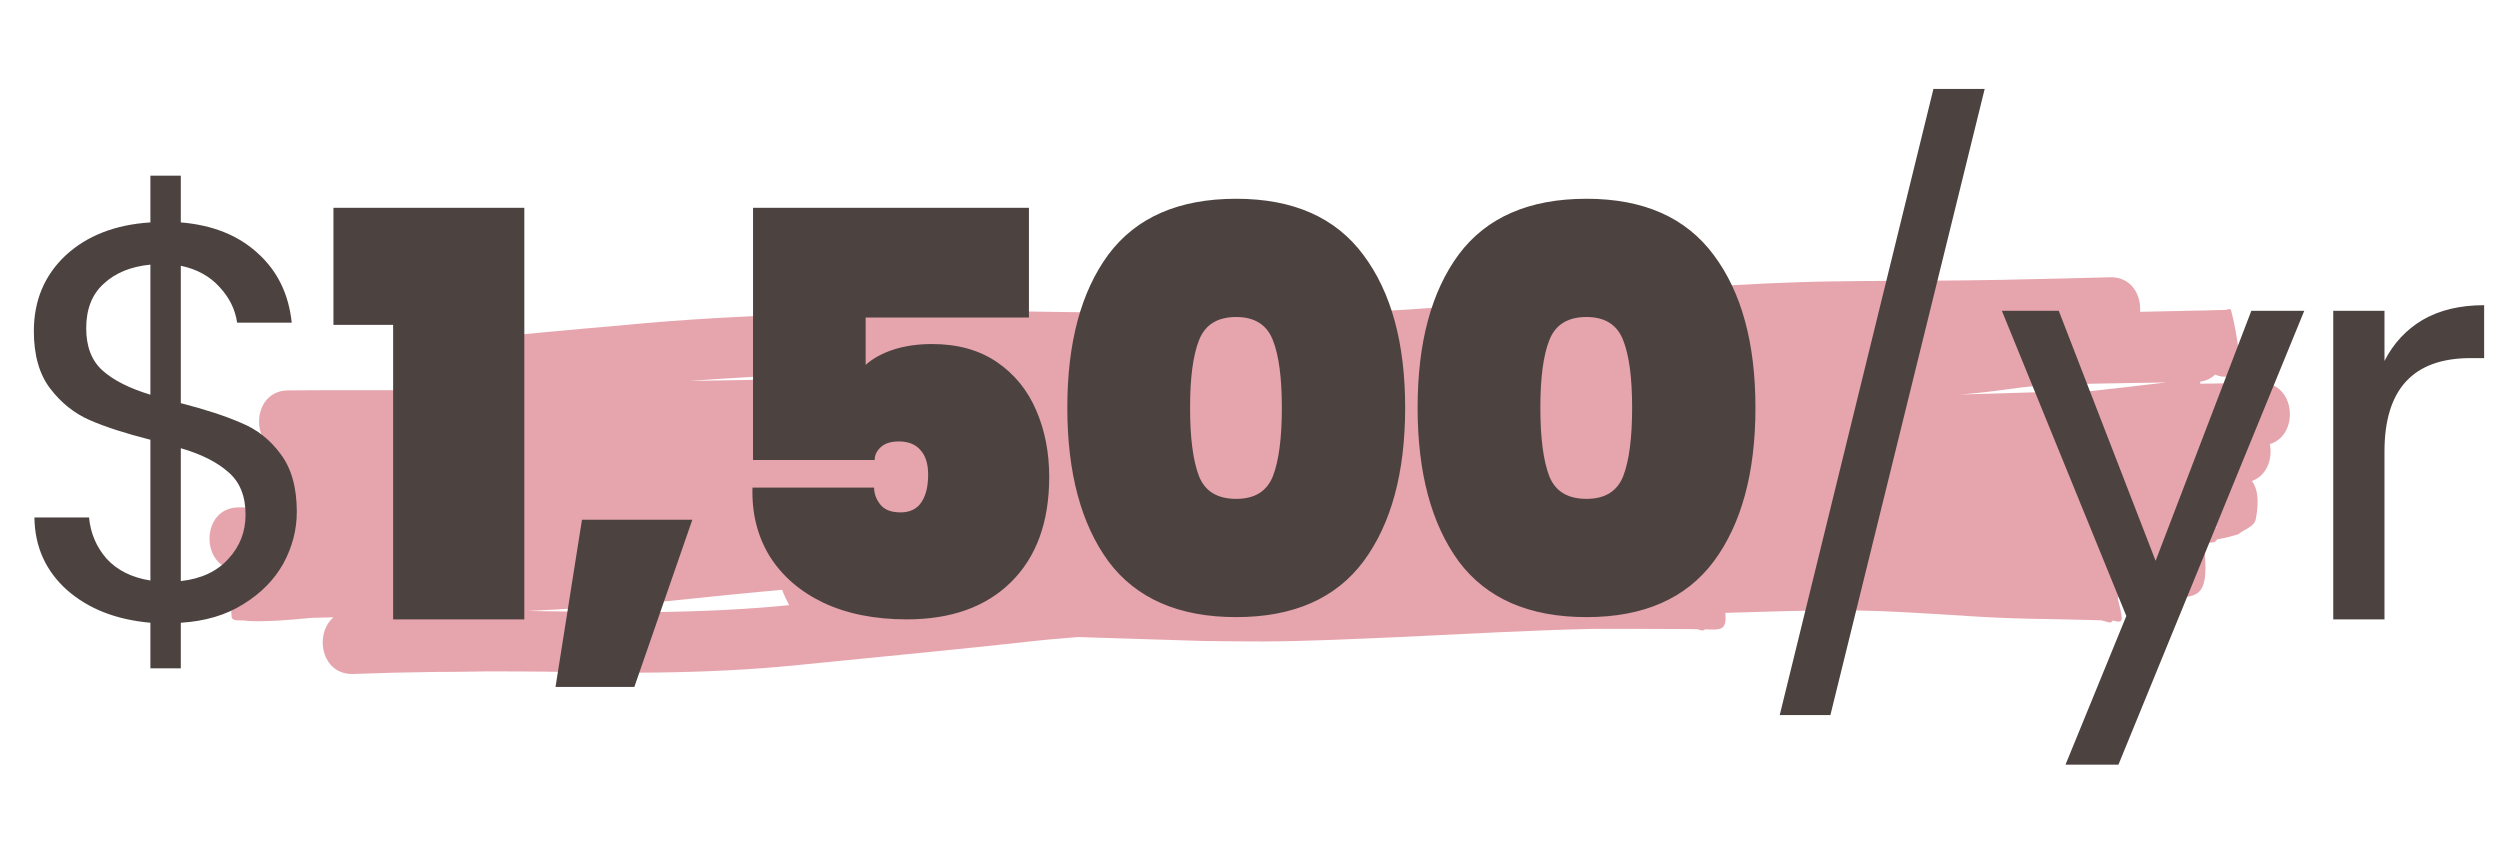
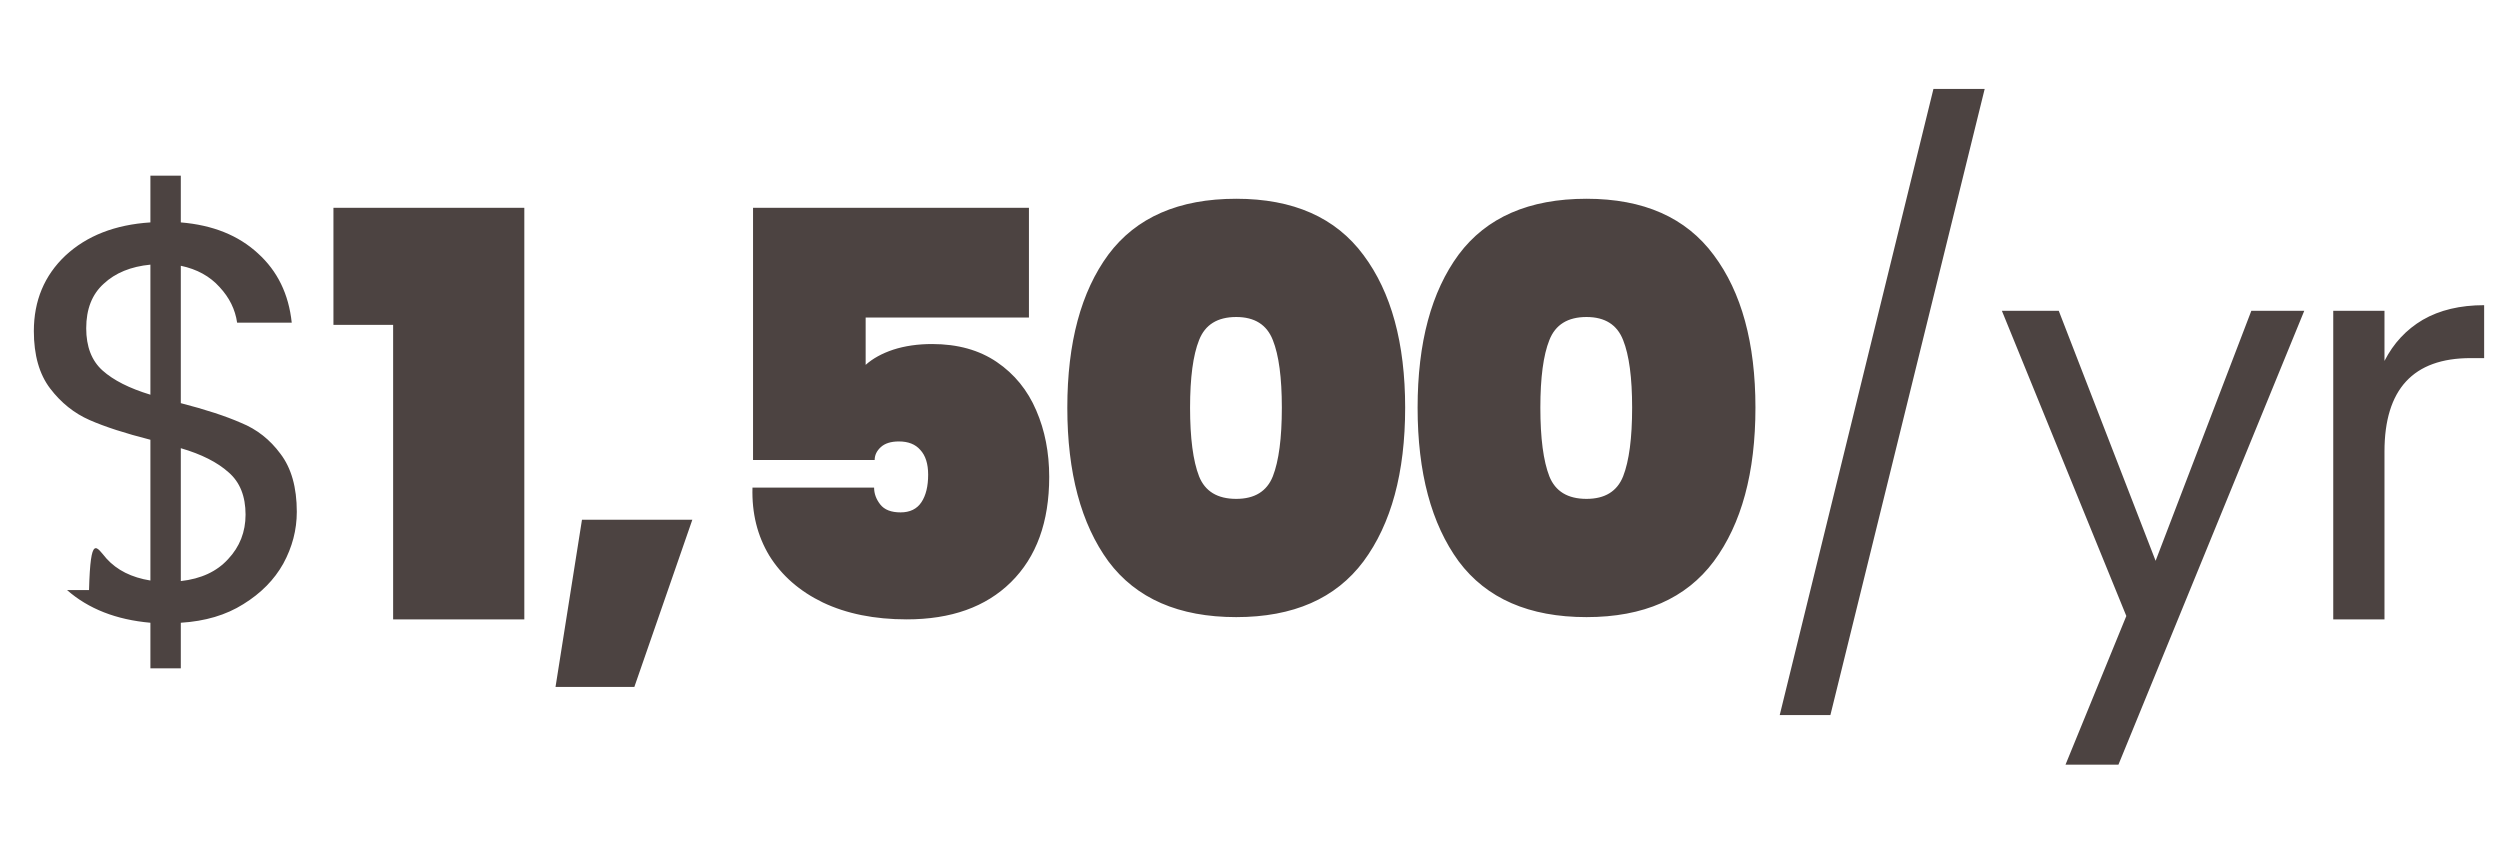
<svg xmlns="http://www.w3.org/2000/svg" width="888" height="300" viewBox="0 0 888 300" fill="none">
-   <path d="M652.5 99.927C648.199 99.995 643.897 100.082 639.597 100.214C623.983 100.755 608.371 101.467 592.821 103.182C583.929 104.073 575.032 104.948 566.12 105.591C556.543 106.282 555.877 106.178 546.115 106.711C542.677 106.897 539.243 107.12 535.807 107.324C516.707 108.607 497.633 110.549 478.488 110.901C458.631 111.228 438.77 111.47 418.907 111.282C398.409 111.085 377.911 110.886 357.413 110.517C333.75 110.404 310.087 110.596 286.437 111.401C264.603 112.355 242.765 113.382 220.998 115.542C203.088 117.07 185.192 118.745 167.305 120.569C162.393 121.087 157.479 121.609 152.535 121.475C143.079 121.656 140.273 132.057 143.816 138.609C138.457 138.627 133.097 138.613 127.738 138.593C119.217 138.562 110.697 138.623 102.177 138.673C93.195 138.845 90.248 148.231 93.017 154.783C83.743 158.029 84.219 171.937 91.975 175.63C91.554 177.13 91.429 178.715 91.563 180.284C90.771 180.271 89.979 180.254 89.188 180.249C87.706 180.246 86.225 180.248 84.744 180.225C71.088 180.283 71.046 201.842 84.222 202.554C83.134 208.026 81.723 213.487 82.251 219.008C82.434 220.923 85.501 220.153 87.174 220.459C89.127 220.816 95.506 220.601 96.963 220.532C101.526 220.316 106.291 219.874 110.911 219.449C113.438 219.388 115.966 219.339 118.493 219.267C111.592 224.952 114.015 239.614 125.283 239.399L125.283 239.401C134.706 239.037 144.133 238.799 153.562 238.689C156.306 238.671 159.05 238.668 161.793 238.639C176.321 238.484 168.559 238.432 184.149 238.498C196.352 238.549 208.552 238.797 220.754 238.977C237.431 238.963 254.123 238.578 270.761 237.343C278.465 236.768 288.756 235.697 296.442 234.932C319.103 232.662 341.773 230.508 364.413 228.01C370.581 227.29 376.761 226.754 382.946 226.283C397.75 226.768 412.554 227.188 427.359 227.677C433.859 227.75 442.622 227.873 449.061 227.846C465.19 227.777 481.302 226.935 497.414 226.261C520.121 225.189 542.826 223.901 565.552 223.379C576.626 223.367 587.7 223.367 598.775 223.439C600.149 223.458 601.523 223.477 602.898 223.496C603.966 223.819 605.126 224.289 605.51 223.538C610.852 223.671 613.542 224.261 612.819 217.685C626.974 217.239 641.132 216.834 655.294 216.723C659.675 216.834 664.055 216.946 668.435 217.085C680.326 217.573 692.208 218.438 704.092 219.121C711.913 219.55 719.74 219.81 727.567 219.884C729.252 219.952 729.89 219.944 739.084 220.139C741.396 220.188 743.708 220.268 746.021 220.32C747.464 220.353 749.974 221.973 750.35 220.391C750.35 220.39 750.351 220.389 750.352 220.387C754.449 221.445 754.273 220.965 752.256 212.696C752.325 212.428 752.371 212.252 752.439 211.993C756.683 212.077 760.926 212.171 765.171 212.209C765.661 212.215 771.48 212.239 772.255 212.227C780.98 212.08 785.138 211.714 782.697 192.765C785.558 192.786 787.052 192.84 787.44 191.606C788.406 191.421 789.374 191.243 790.336 191.043C791.912 190.716 793.452 190.21 795.01 189.794C797.096 187.971 800.709 187.254 801.269 184.325C802.531 177.712 801.872 173.639 799.927 170.841C805.234 168.898 807.298 162.934 806.248 157.745C816.894 154.533 815.505 135.692 802.762 135.926C799.361 136.004 795.959 136.066 792.557 136.12C788.888 136.176 785.219 136.231 781.55 136.301C781.538 136.054 781.523 135.823 781.514 135.569C783.699 135.251 785.466 134.34 786.823 133.057C789.561 134.309 792.916 134.144 796.329 131.569C795.033 124.429 794.388 117.099 792.44 110.149C792.224 109.38 791.023 110.1 790.315 110.102C786.94 110.107 783.565 110.324 780.19 110.326C773.51 110.481 766.831 110.627 760.151 110.762C760.618 104.764 757.071 98.336 749.581 98.484L746.075 98.577C741.237 98.715 736.397 98.808 731.56 98.943C718.117 99.29 704.674 99.561 691.227 99.658C678.321 99.762 665.412 99.739 652.507 99.937L652.5 99.927ZM304.814 132.385C319.001 132.084 333.192 132.004 347.384 132.043C345.74 132.244 344.026 132.474 342.51 132.632C332.559 133.658 322.564 134.015 312.57 134.071C300.024 134.302 287.479 134.591 274.932 134.802C264.905 134.969 254.88 135.131 244.853 135.309C258.983 134.28 273.125 133.483 287.278 132.871C293.122 132.673 298.968 132.512 304.814 132.387L304.814 132.385ZM748.851 136.184C754.115 136.103 759.38 136.008 764.644 135.922C766.249 135.903 767.854 135.876 769.459 135.845C760.65 136.884 751.839 137.921 743.023 138.879C736.149 139.026 729.276 139.161 722.404 139.361C713.65 139.605 704.896 139.864 696.143 140.144C702.012 139.715 707.86 138.993 713.699 138.192C719.511 137.316 725.36 136.877 731.217 136.614C737.094 136.402 742.972 136.287 748.851 136.182L748.851 136.184ZM786.948 187.096C787.132 187.179 787.319 187.258 787.496 187.361C787.525 187.377 787.563 187.48 787.528 187.468C787.328 187.385 787.012 187.374 786.955 187.14C786.952 187.123 786.943 187.112 786.942 187.095L786.948 187.096ZM277.81 209.488C278.481 211.333 279.371 213.161 280.296 214.963C276.786 215.291 273.281 215.614 269.625 215.887C253.405 217.098 237.139 217.492 220.881 217.485C209.75 217.32 198.62 217.142 187.488 217.016C200.029 216.399 212.563 215.656 225.087 214.681C240.272 213.286 255.43 211.57 270.615 210.153C273.012 209.918 275.412 209.709 277.81 209.487L277.81 209.488ZM88.097 219.987C88.096 220.004 88.094 220.01 88.093 220.021C87.854 220.018 87.143 220.036 87.38 220.016C87.619 220.003 87.858 219.989 88.097 219.981L88.097 219.987Z" fill="#CF4B5D" fill-opacity="0.5" />
-   <path d="M105.423 181.8C105.423 188.2 103.823 194.333 100.623 200.2C97.423 205.933 92.69 210.733 86.423 214.6C80.29 218.467 72.89 220.667 64.223 221.2V237.4H53.423V221.2C41.29 220.133 31.423 216.267 23.823 209.6C16.223 202.8 12.357 194.2 12.223 183.8H31.623C32.157 189.4 34.223 194.267 37.823 198.4C41.557 202.533 46.757 205.133 53.423 206.2V156.2C44.49 153.933 37.29 151.6 31.823 149.2C26.357 146.8 21.69 143.067 17.823 138C13.957 132.933 12.023 126.133 12.023 117.6C12.023 106.8 15.757 97.867 23.223 90.8C30.823 83.733 40.89 79.8 53.423 79V62.4H64.223V79C75.557 79.933 84.69 83.6 91.623 90C98.557 96.267 102.557 104.467 103.623 114.6H84.223C83.557 109.933 81.49 105.733 78.023 102C74.557 98.133 69.957 95.6 64.223 94.4V143.2C73.023 145.467 80.157 147.8 85.623 150.2C91.223 152.467 95.89 156.133 99.623 161.2C103.49 166.267 105.423 173.133 105.423 181.8ZM30.623 116.6C30.623 123.133 32.557 128.133 36.423 131.6C40.29 135.067 45.957 137.933 53.423 140.2V94C46.49 94.667 40.957 96.933 36.823 100.8C32.69 104.533 30.623 109.8 30.623 116.6ZM64.223 206.4C71.423 205.6 77.023 203 81.023 198.6C85.157 194.2 87.223 188.933 87.223 182.8C87.223 176.267 85.223 171.267 81.223 167.8C77.223 164.2 71.557 161.333 64.223 159.2V206.4ZM118.438 115.4V73.8H186.238V220H139.638V115.4H118.438ZM245.92 184.6L225.32 244H197.32L206.72 184.6H245.92ZM365.48 112.8H307.48V129.6C310.013 127.333 313.28 125.533 317.28 124.2C321.413 122.867 326.013 122.2 331.08 122.2C340.146 122.2 347.813 124.333 354.08 128.6C360.346 132.867 365.013 138.6 368.08 145.8C371.146 152.867 372.68 160.733 372.68 169.4C372.68 185.4 368.146 197.867 359.08 206.8C350.146 215.6 337.813 220 322.08 220C310.613 220 300.68 218 292.28 214C284.013 210 277.68 204.467 273.28 197.4C269.013 190.333 267.013 182.267 267.28 173.2H310.48C310.48 175.333 311.213 177.333 312.68 179.2C314.146 181.067 316.546 182 319.88 182C323.213 182 325.68 180.8 327.28 178.4C328.88 176 329.68 172.733 329.68 168.6C329.68 164.733 328.746 161.8 326.88 159.8C325.146 157.8 322.613 156.8 319.28 156.8C316.48 156.8 314.346 157.467 312.88 158.8C311.413 160.133 310.68 161.667 310.68 163.4H267.48V73.8H365.48V112.8ZM379.111 144.8C379.111 121.733 383.978 103.6 393.711 90.4C403.578 77.2 418.711 70.6 439.111 70.6C459.378 70.6 474.444 77.267 484.311 90.6C494.178 103.8 499.111 121.867 499.111 144.8C499.111 167.867 494.178 186.067 484.311 199.4C474.444 212.6 459.378 219.2 439.111 219.2C418.711 219.2 403.578 212.6 393.711 199.4C383.978 186.067 379.111 167.867 379.111 144.8ZM455.311 144.8C455.311 134.133 454.244 126.133 452.111 120.8C449.978 115.333 445.644 112.6 439.111 112.6C432.444 112.6 428.044 115.333 425.911 120.8C423.778 126.133 422.711 134.133 422.711 144.8C422.711 155.6 423.778 163.733 425.911 169.2C428.044 174.533 432.444 177.2 439.111 177.2C445.644 177.2 449.978 174.533 452.111 169.2C454.244 163.733 455.311 155.6 455.311 144.8ZM503.533 144.8C503.533 121.733 508.399 103.6 518.133 90.4C527.999 77.2 543.133 70.6 563.533 70.6C583.799 70.6 598.866 77.267 608.733 90.6C618.599 103.8 623.533 121.867 623.533 144.8C623.533 167.867 618.599 186.067 608.733 199.4C598.866 212.6 583.799 219.2 563.533 219.2C543.133 219.2 527.999 212.6 518.133 199.4C508.399 186.067 503.533 167.867 503.533 144.8ZM579.733 144.8C579.733 134.133 578.666 126.133 576.533 120.8C574.399 115.333 570.066 112.6 563.533 112.6C556.866 112.6 552.466 115.333 550.333 120.8C548.199 126.133 547.133 134.133 547.133 144.8C547.133 155.6 548.199 163.733 550.333 169.2C552.466 174.533 556.866 177.2 563.533 177.2C570.066 177.2 574.399 174.533 576.533 169.2C578.666 163.733 579.733 155.6 579.733 144.8ZM704.955 31.6L650.155 254H632.155L686.755 31.6H704.955ZM818.472 110.4L752.472 271.6H733.672L755.272 218.8L711.072 110.4H731.272L765.672 199.2L799.672 110.4H818.472ZM846.967 128.2C850.167 121.933 854.701 117.067 860.567 113.6C866.567 110.133 873.834 108.4 882.367 108.4V127.2H877.567C857.167 127.2 846.967 138.267 846.967 160.4V220H828.767V110.4H846.967V128.2Z" fill="#4C4341" />
+   <path d="M105.423 181.8C105.423 188.2 103.823 194.333 100.623 200.2C97.423 205.933 92.69 210.733 86.423 214.6C80.29 218.467 72.89 220.667 64.223 221.2V237.4H53.423V221.2C41.29 220.133 31.423 216.267 23.823 209.6H31.623C32.157 189.4 34.223 194.267 37.823 198.4C41.557 202.533 46.757 205.133 53.423 206.2V156.2C44.49 153.933 37.29 151.6 31.823 149.2C26.357 146.8 21.69 143.067 17.823 138C13.957 132.933 12.023 126.133 12.023 117.6C12.023 106.8 15.757 97.867 23.223 90.8C30.823 83.733 40.89 79.8 53.423 79V62.4H64.223V79C75.557 79.933 84.69 83.6 91.623 90C98.557 96.267 102.557 104.467 103.623 114.6H84.223C83.557 109.933 81.49 105.733 78.023 102C74.557 98.133 69.957 95.6 64.223 94.4V143.2C73.023 145.467 80.157 147.8 85.623 150.2C91.223 152.467 95.89 156.133 99.623 161.2C103.49 166.267 105.423 173.133 105.423 181.8ZM30.623 116.6C30.623 123.133 32.557 128.133 36.423 131.6C40.29 135.067 45.957 137.933 53.423 140.2V94C46.49 94.667 40.957 96.933 36.823 100.8C32.69 104.533 30.623 109.8 30.623 116.6ZM64.223 206.4C71.423 205.6 77.023 203 81.023 198.6C85.157 194.2 87.223 188.933 87.223 182.8C87.223 176.267 85.223 171.267 81.223 167.8C77.223 164.2 71.557 161.333 64.223 159.2V206.4ZM118.438 115.4V73.8H186.238V220H139.638V115.4H118.438ZM245.92 184.6L225.32 244H197.32L206.72 184.6H245.92ZM365.48 112.8H307.48V129.6C310.013 127.333 313.28 125.533 317.28 124.2C321.413 122.867 326.013 122.2 331.08 122.2C340.146 122.2 347.813 124.333 354.08 128.6C360.346 132.867 365.013 138.6 368.08 145.8C371.146 152.867 372.68 160.733 372.68 169.4C372.68 185.4 368.146 197.867 359.08 206.8C350.146 215.6 337.813 220 322.08 220C310.613 220 300.68 218 292.28 214C284.013 210 277.68 204.467 273.28 197.4C269.013 190.333 267.013 182.267 267.28 173.2H310.48C310.48 175.333 311.213 177.333 312.68 179.2C314.146 181.067 316.546 182 319.88 182C323.213 182 325.68 180.8 327.28 178.4C328.88 176 329.68 172.733 329.68 168.6C329.68 164.733 328.746 161.8 326.88 159.8C325.146 157.8 322.613 156.8 319.28 156.8C316.48 156.8 314.346 157.467 312.88 158.8C311.413 160.133 310.68 161.667 310.68 163.4H267.48V73.8H365.48V112.8ZM379.111 144.8C379.111 121.733 383.978 103.6 393.711 90.4C403.578 77.2 418.711 70.6 439.111 70.6C459.378 70.6 474.444 77.267 484.311 90.6C494.178 103.8 499.111 121.867 499.111 144.8C499.111 167.867 494.178 186.067 484.311 199.4C474.444 212.6 459.378 219.2 439.111 219.2C418.711 219.2 403.578 212.6 393.711 199.4C383.978 186.067 379.111 167.867 379.111 144.8ZM455.311 144.8C455.311 134.133 454.244 126.133 452.111 120.8C449.978 115.333 445.644 112.6 439.111 112.6C432.444 112.6 428.044 115.333 425.911 120.8C423.778 126.133 422.711 134.133 422.711 144.8C422.711 155.6 423.778 163.733 425.911 169.2C428.044 174.533 432.444 177.2 439.111 177.2C445.644 177.2 449.978 174.533 452.111 169.2C454.244 163.733 455.311 155.6 455.311 144.8ZM503.533 144.8C503.533 121.733 508.399 103.6 518.133 90.4C527.999 77.2 543.133 70.6 563.533 70.6C583.799 70.6 598.866 77.267 608.733 90.6C618.599 103.8 623.533 121.867 623.533 144.8C623.533 167.867 618.599 186.067 608.733 199.4C598.866 212.6 583.799 219.2 563.533 219.2C543.133 219.2 527.999 212.6 518.133 199.4C508.399 186.067 503.533 167.867 503.533 144.8ZM579.733 144.8C579.733 134.133 578.666 126.133 576.533 120.8C574.399 115.333 570.066 112.6 563.533 112.6C556.866 112.6 552.466 115.333 550.333 120.8C548.199 126.133 547.133 134.133 547.133 144.8C547.133 155.6 548.199 163.733 550.333 169.2C552.466 174.533 556.866 177.2 563.533 177.2C570.066 177.2 574.399 174.533 576.533 169.2C578.666 163.733 579.733 155.6 579.733 144.8ZM704.955 31.6L650.155 254H632.155L686.755 31.6H704.955ZM818.472 110.4L752.472 271.6H733.672L755.272 218.8L711.072 110.4H731.272L765.672 199.2L799.672 110.4H818.472ZM846.967 128.2C850.167 121.933 854.701 117.067 860.567 113.6C866.567 110.133 873.834 108.4 882.367 108.4V127.2H877.567C857.167 127.2 846.967 138.267 846.967 160.4V220H828.767V110.4H846.967V128.2Z" fill="#4C4341" />
</svg>